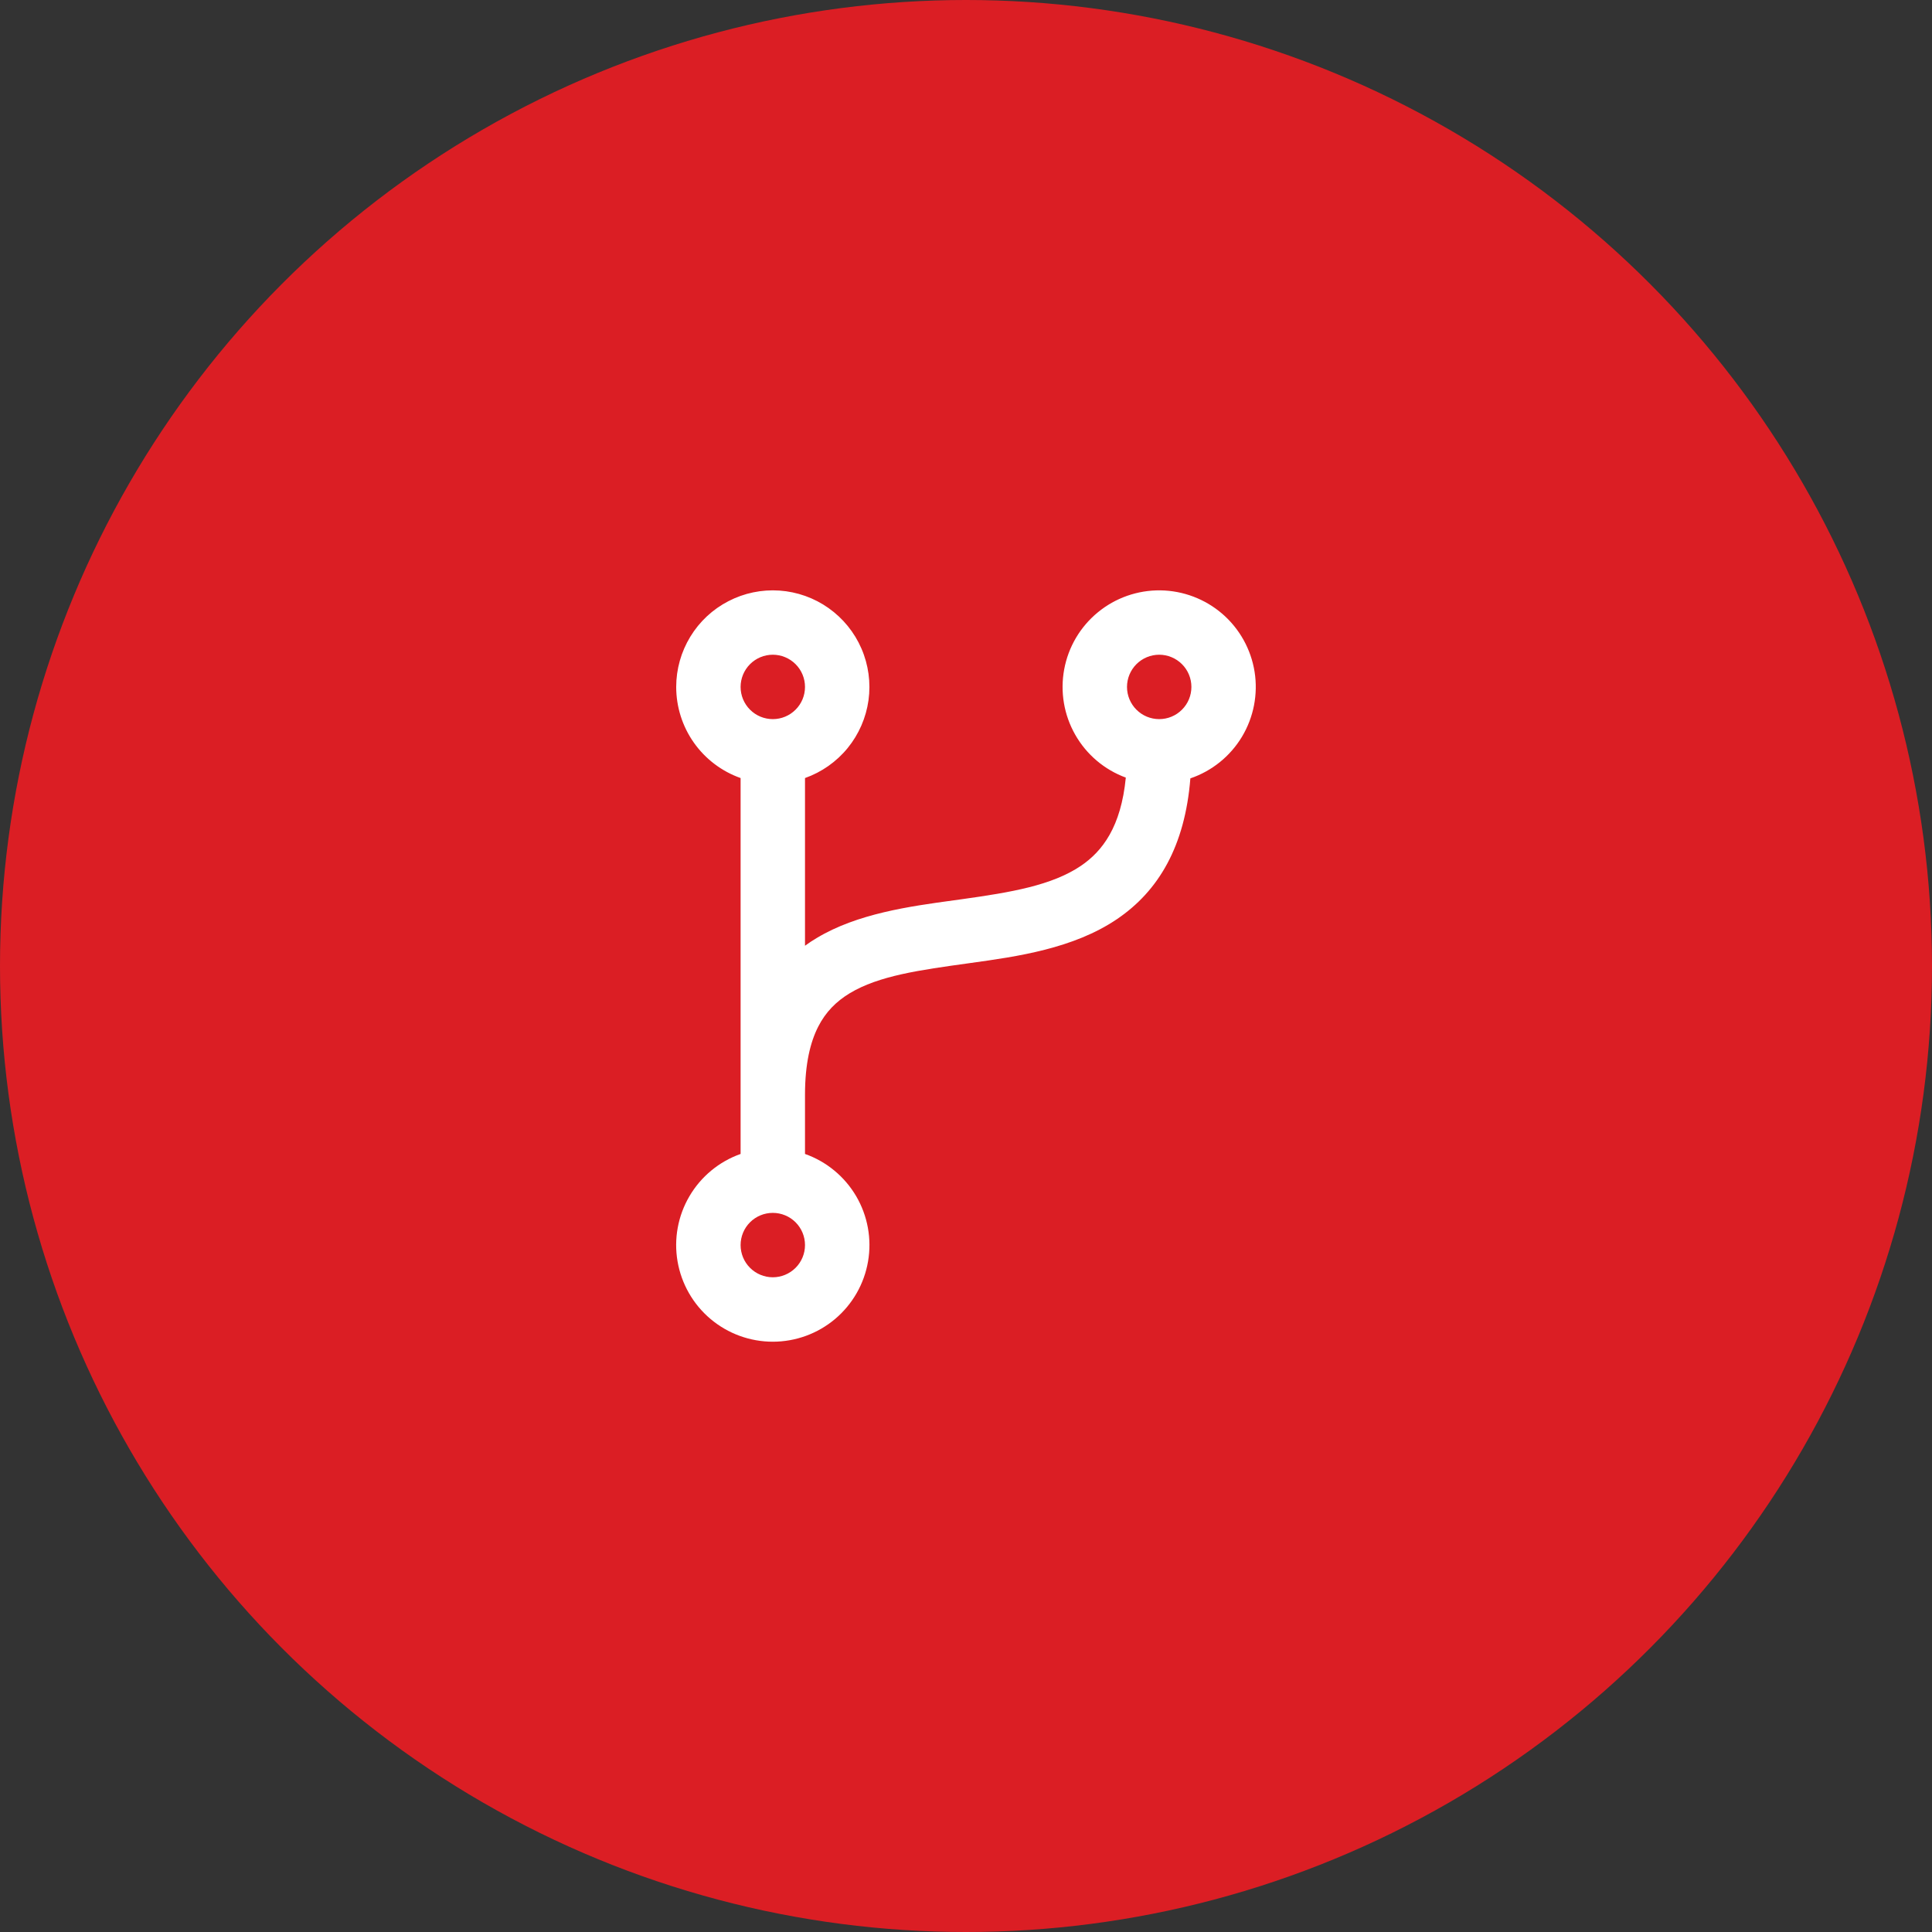
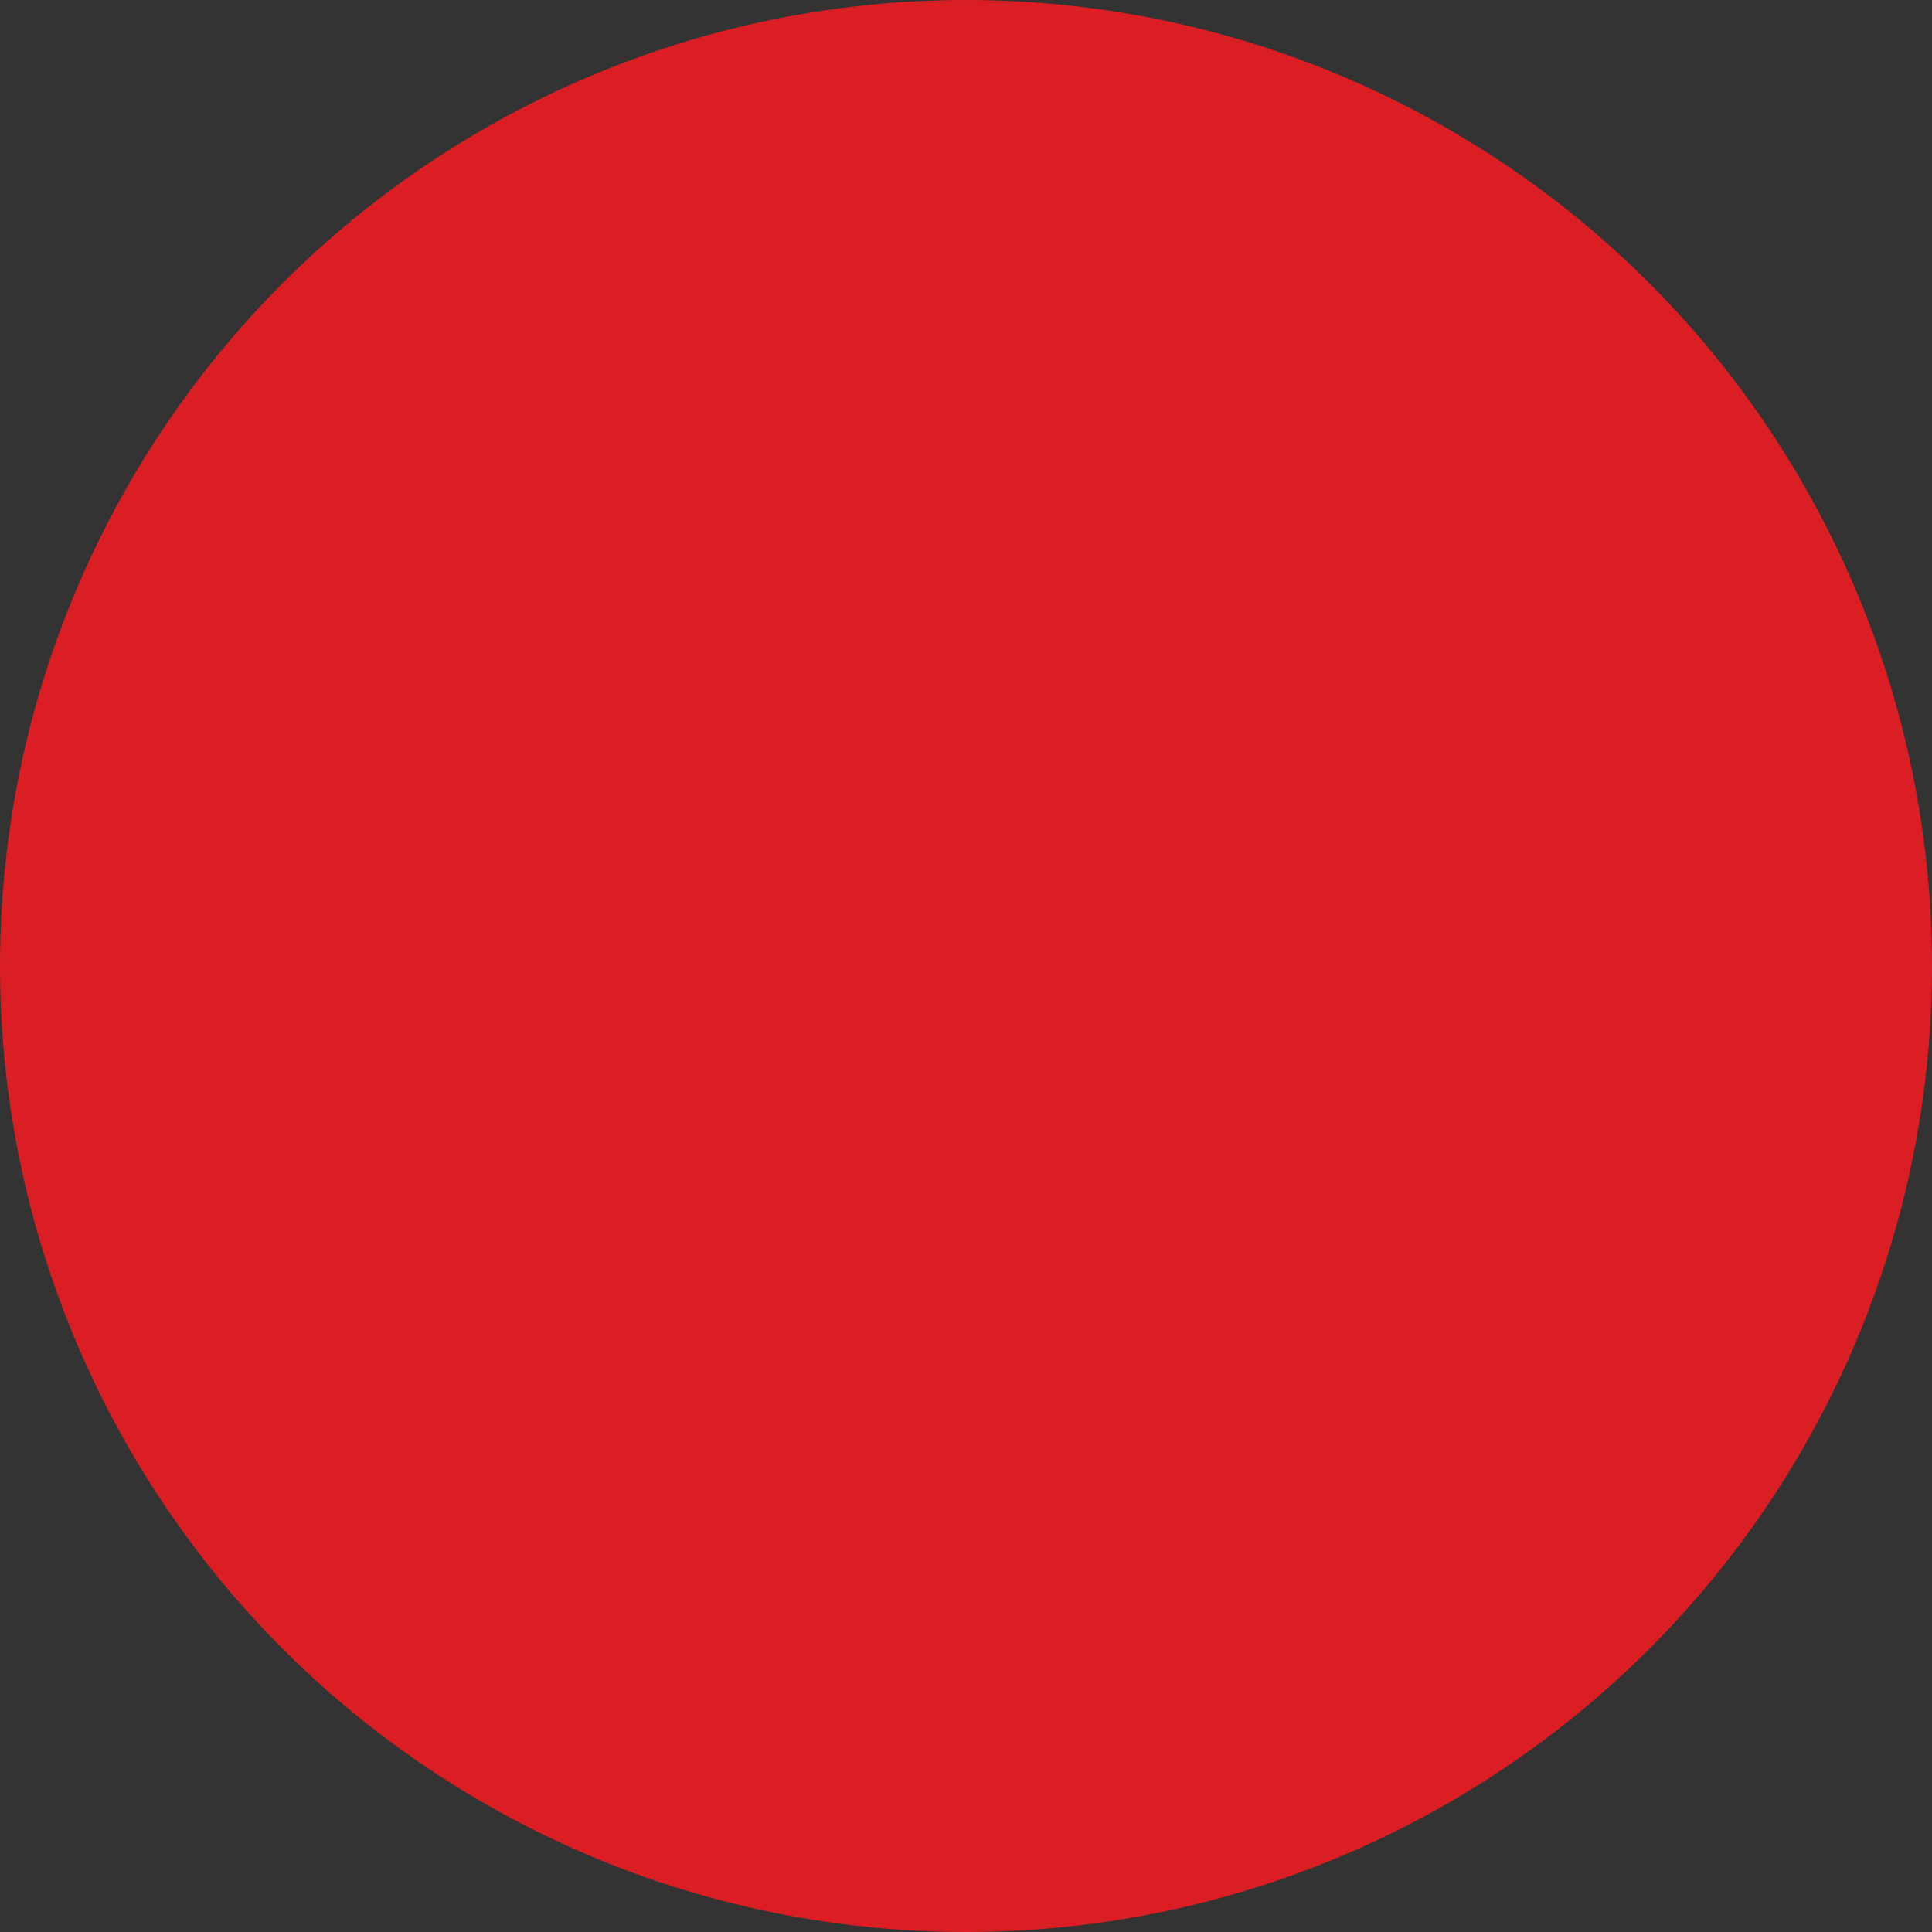
<svg xmlns="http://www.w3.org/2000/svg" width="60" height="60" viewBox="0 0 60 60" fill="none">
  <rect x="0" y="0" width="60" height="60" fill="#333333" stroke="none" />
  <circle cx="30" cy="30" r="30" fill="#DB1E24" />
-   <path d="M24 20.333C23.869 20.333 23.739 20.359 23.617 20.409C23.496 20.46 23.386 20.533 23.293 20.626C23.2 20.719 23.127 20.829 23.076 20.951C23.026 21.072 23 21.202 23 21.333C23 21.465 23.026 21.595 23.076 21.716C23.127 21.837 23.2 21.948 23.293 22.04C23.386 22.133 23.496 22.207 23.617 22.257C23.739 22.307 23.869 22.333 24 22.333C24.265 22.333 24.52 22.228 24.707 22.04C24.895 21.853 25 21.599 25 21.333C25 21.068 24.895 20.814 24.707 20.626C24.52 20.439 24.265 20.333 24 20.333ZM21 21.333C21 20.783 21.152 20.244 21.438 19.774C21.724 19.304 22.133 18.922 22.622 18.67C23.11 18.417 23.659 18.303 24.207 18.341C24.756 18.379 25.284 18.567 25.733 18.885C26.181 19.203 26.535 19.637 26.753 20.142C26.972 20.647 27.047 21.202 26.972 21.747C26.896 22.291 26.672 22.805 26.325 23.231C25.977 23.657 25.519 23.979 25 24.163V29.371C25.116 29.285 25.236 29.206 25.36 29.133C26.625 28.371 28.247 28.148 29.624 27.96L29.863 27.927C31.411 27.711 32.666 27.497 33.566 26.891C34.239 26.435 34.815 25.677 34.963 24.149C34.299 23.905 33.743 23.434 33.393 22.819C33.042 22.204 32.921 21.486 33.049 20.79C33.177 20.094 33.547 19.466 34.094 19.017C34.64 18.567 35.328 18.326 36.035 18.334C36.743 18.343 37.424 18.601 37.96 19.063C38.495 19.525 38.85 20.162 38.962 20.861C39.073 21.559 38.934 22.275 38.57 22.881C38.205 23.487 37.638 23.945 36.968 24.173C36.8 26.276 35.984 27.669 34.685 28.547C33.335 29.46 31.59 29.707 30.139 29.907L30.105 29.912C28.546 30.128 27.296 30.301 26.391 30.845C25.971 31.099 25.642 31.427 25.408 31.888C25.168 32.36 25 33.029 25 34V35.837C25.668 36.073 26.23 36.538 26.589 37.148C26.947 37.759 27.078 38.477 26.958 39.174C26.839 39.872 26.476 40.505 25.935 40.962C25.393 41.418 24.708 41.668 24 41.668C23.292 41.668 22.607 41.418 22.066 40.962C21.524 40.505 21.162 39.872 21.042 39.174C20.922 38.477 21.053 37.759 21.412 37.148C21.77 36.538 22.332 36.073 23 35.837V24.163C22.415 23.956 21.909 23.573 21.55 23.066C21.192 22.559 21 21.954 21 21.333ZM36 20.333C35.869 20.333 35.739 20.359 35.617 20.409C35.496 20.46 35.386 20.533 35.293 20.626C35.2 20.719 35.127 20.829 35.076 20.951C35.026 21.072 35 21.202 35 21.333C35 21.465 35.026 21.595 35.076 21.716C35.127 21.837 35.2 21.948 35.293 22.04C35.386 22.133 35.496 22.207 35.617 22.257C35.739 22.307 35.869 22.333 36 22.333C36.265 22.333 36.52 22.228 36.707 22.04C36.895 21.853 37 21.599 37 21.333C37 21.068 36.895 20.814 36.707 20.626C36.52 20.439 36.265 20.333 36 20.333ZM24 37.667C23.735 37.667 23.48 37.772 23.293 37.959C23.105 38.147 23 38.401 23 38.667C23 38.932 23.105 39.186 23.293 39.374C23.48 39.561 23.735 39.667 24 39.667C24.265 39.667 24.52 39.561 24.707 39.374C24.895 39.186 25 38.932 25 38.667C25 38.401 24.895 38.147 24.707 37.959C24.52 37.772 24.265 37.667 24 37.667Z" fill="white" />
</svg>